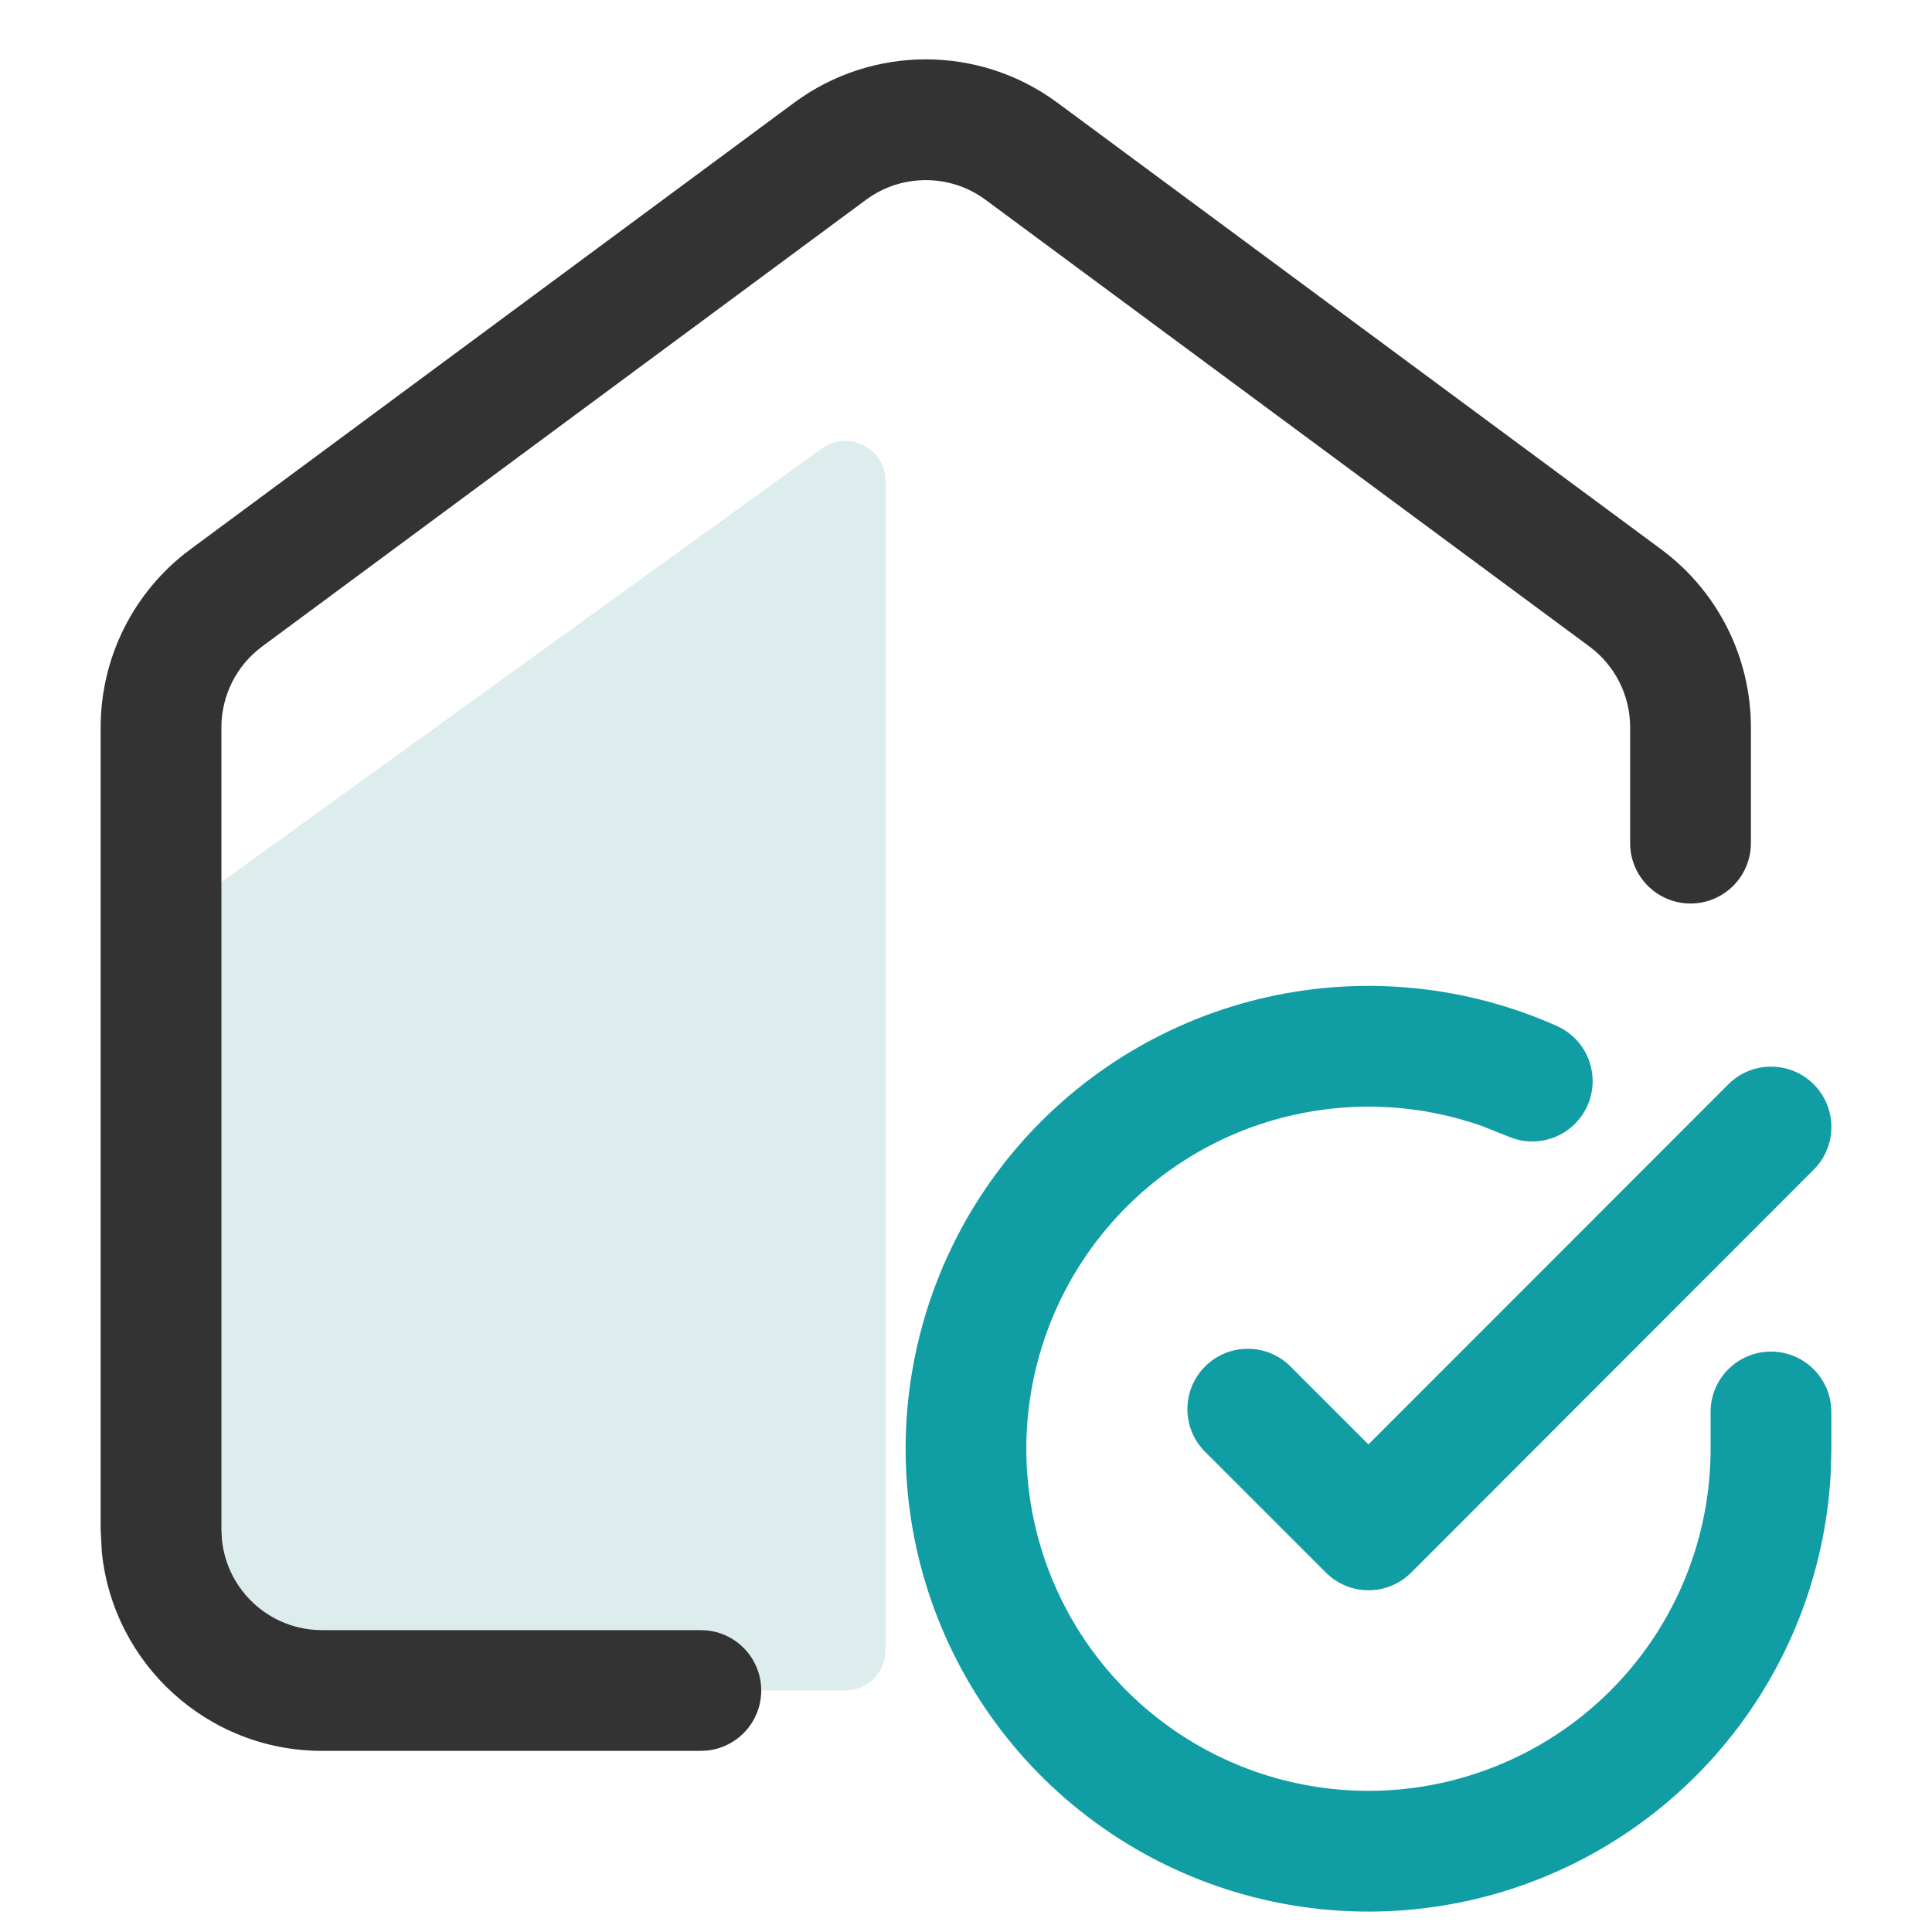
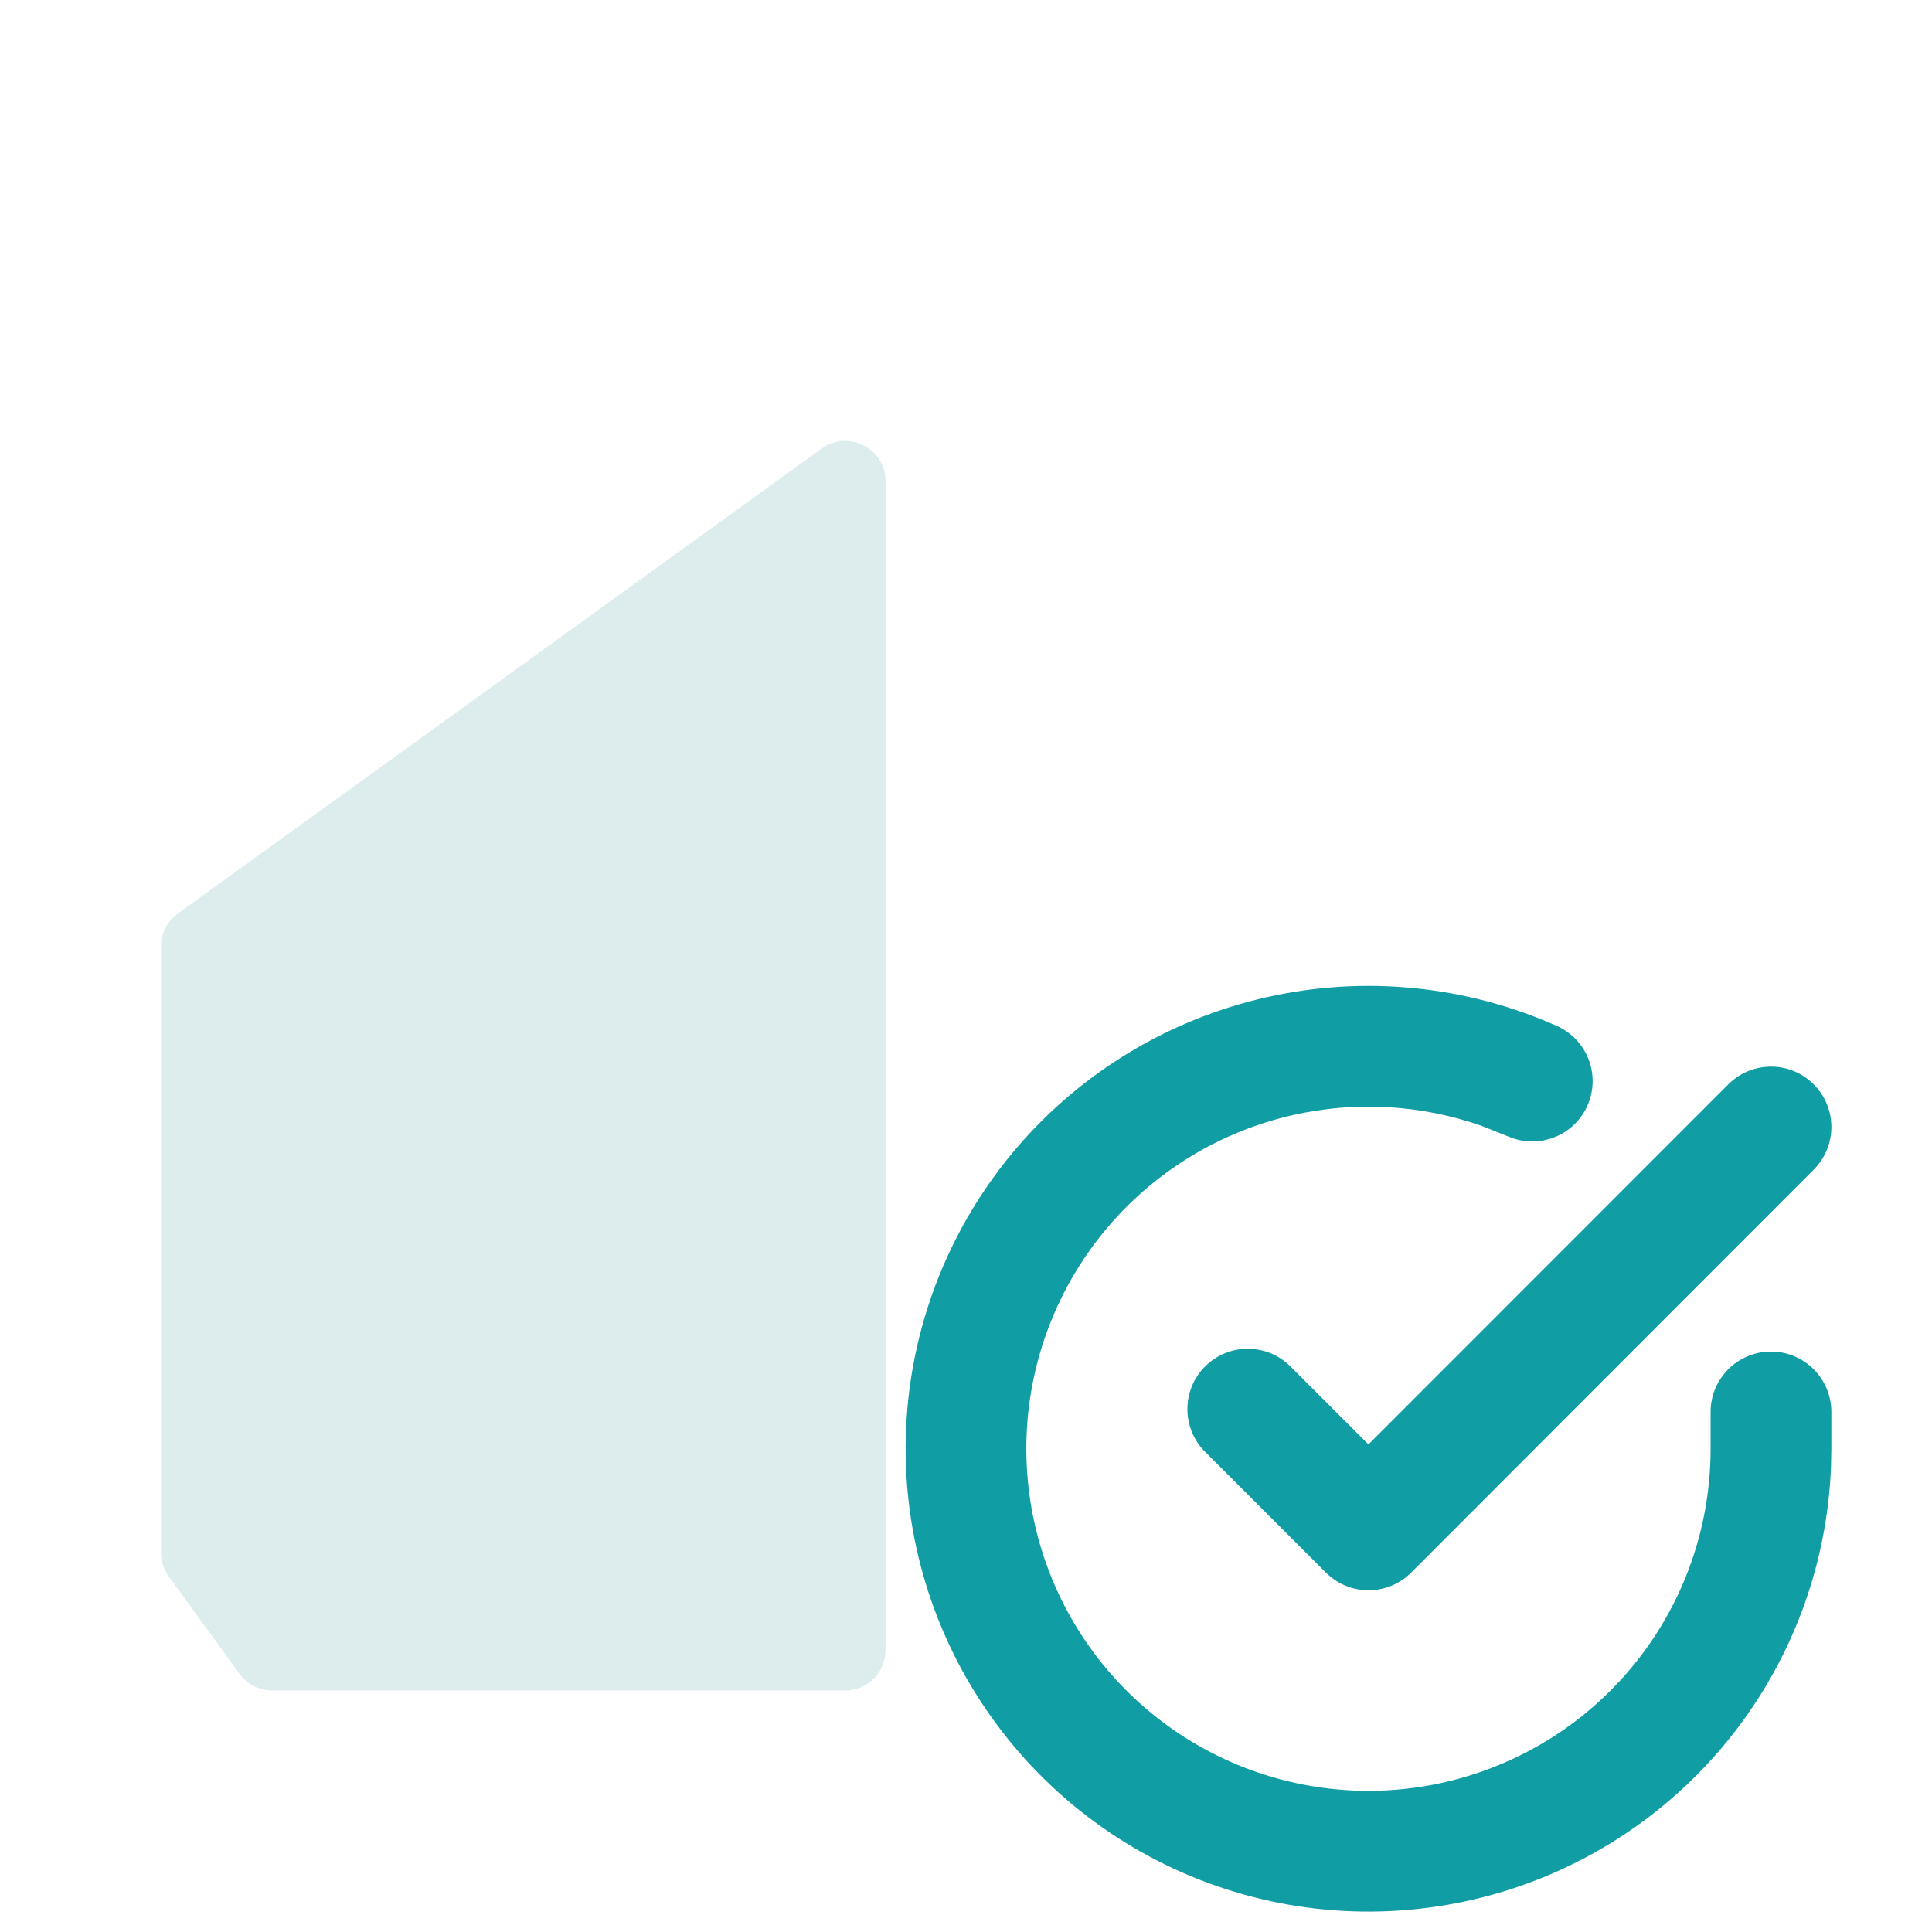
<svg xmlns="http://www.w3.org/2000/svg" width="92" height="92" viewBox="0 0 92 92" fill="none">
  <path d="M12.957 80.498H22.762H40.251C41.31 80.498 42.168 79.64 42.168 78.581V22.913C42.168 21.35 40.397 20.444 39.129 21.359L8.462 43.508C7.964 43.868 7.668 44.446 7.668 45.061V73.94C7.668 74.344 7.796 74.739 8.034 75.066L11.406 79.708C11.767 80.204 12.344 80.498 12.957 80.498Z" fill="#DDEDEE" />
-   <path d="M77.626 40.149V34.635C77.626 33.116 76.905 31.686 75.683 30.783L46.933 9.516C45.241 8.264 42.929 8.264 41.236 9.516L12.486 30.783C11.264 31.686 10.543 33.116 10.543 34.635V72.833L10.569 73.324C10.815 75.74 12.854 77.625 15.335 77.625H33.374L33.666 77.64C35.117 77.787 36.249 79.011 36.249 80.5C36.249 81.989 35.117 83.213 33.666 83.36L33.374 83.375H15.335C9.877 83.375 5.389 79.227 4.849 73.912L4.793 72.833V34.635C4.793 31.293 6.377 28.147 9.064 26.16L37.814 4.893C41.539 2.137 46.63 2.137 50.355 4.893L79.105 26.16C81.792 28.147 83.376 31.293 83.376 34.635V40.149C83.376 41.737 82.089 43.024 80.501 43.024C78.913 43.024 77.626 41.737 77.626 40.149Z" fill="#333333" />
  <path d="M60.307 47.489C64.942 46.442 69.794 46.921 74.135 48.855C75.585 49.502 76.237 51.201 75.591 52.651C74.985 54.01 73.456 54.667 72.072 54.212L71.795 54.108L70.575 53.621C67.693 52.606 64.574 52.419 61.576 53.097C58.15 53.871 55.065 55.731 52.782 58.401C50.5 61.072 49.139 64.412 48.908 67.917C48.677 71.422 49.586 74.909 51.498 77.856C53.41 80.803 56.225 83.051 59.52 84.269C62.816 85.486 66.416 85.606 69.785 84.609C73.154 83.613 76.112 81.557 78.216 78.743C80.319 75.93 81.455 72.512 81.457 68.999V67.236C81.457 65.648 82.745 64.361 84.332 64.361C85.92 64.361 87.207 65.648 87.207 67.236V68.999L87.189 69.89C87.007 74.328 85.487 78.615 82.82 82.184C79.974 85.991 75.972 88.776 71.413 90.124C66.856 91.471 61.983 91.31 57.525 89.663C53.068 88.016 49.263 84.972 46.677 80.986C44.09 76.999 42.86 72.281 43.173 67.539C43.485 62.796 45.322 58.279 48.41 54.665C51.498 51.053 55.671 48.537 60.307 47.489Z" fill="#119DA4" />
  <path d="M82.302 51.634C83.424 50.511 85.244 50.512 86.367 51.634C87.489 52.756 87.489 54.576 86.367 55.699L67.2 74.884C66.661 75.424 65.93 75.727 65.168 75.727C64.405 75.727 63.674 75.424 63.135 74.884L57.385 69.134C56.262 68.012 56.262 66.192 57.385 65.069C58.508 63.947 60.328 63.947 61.45 65.069L65.164 68.782L82.302 51.634Z" fill="#119DA4" />
</svg>